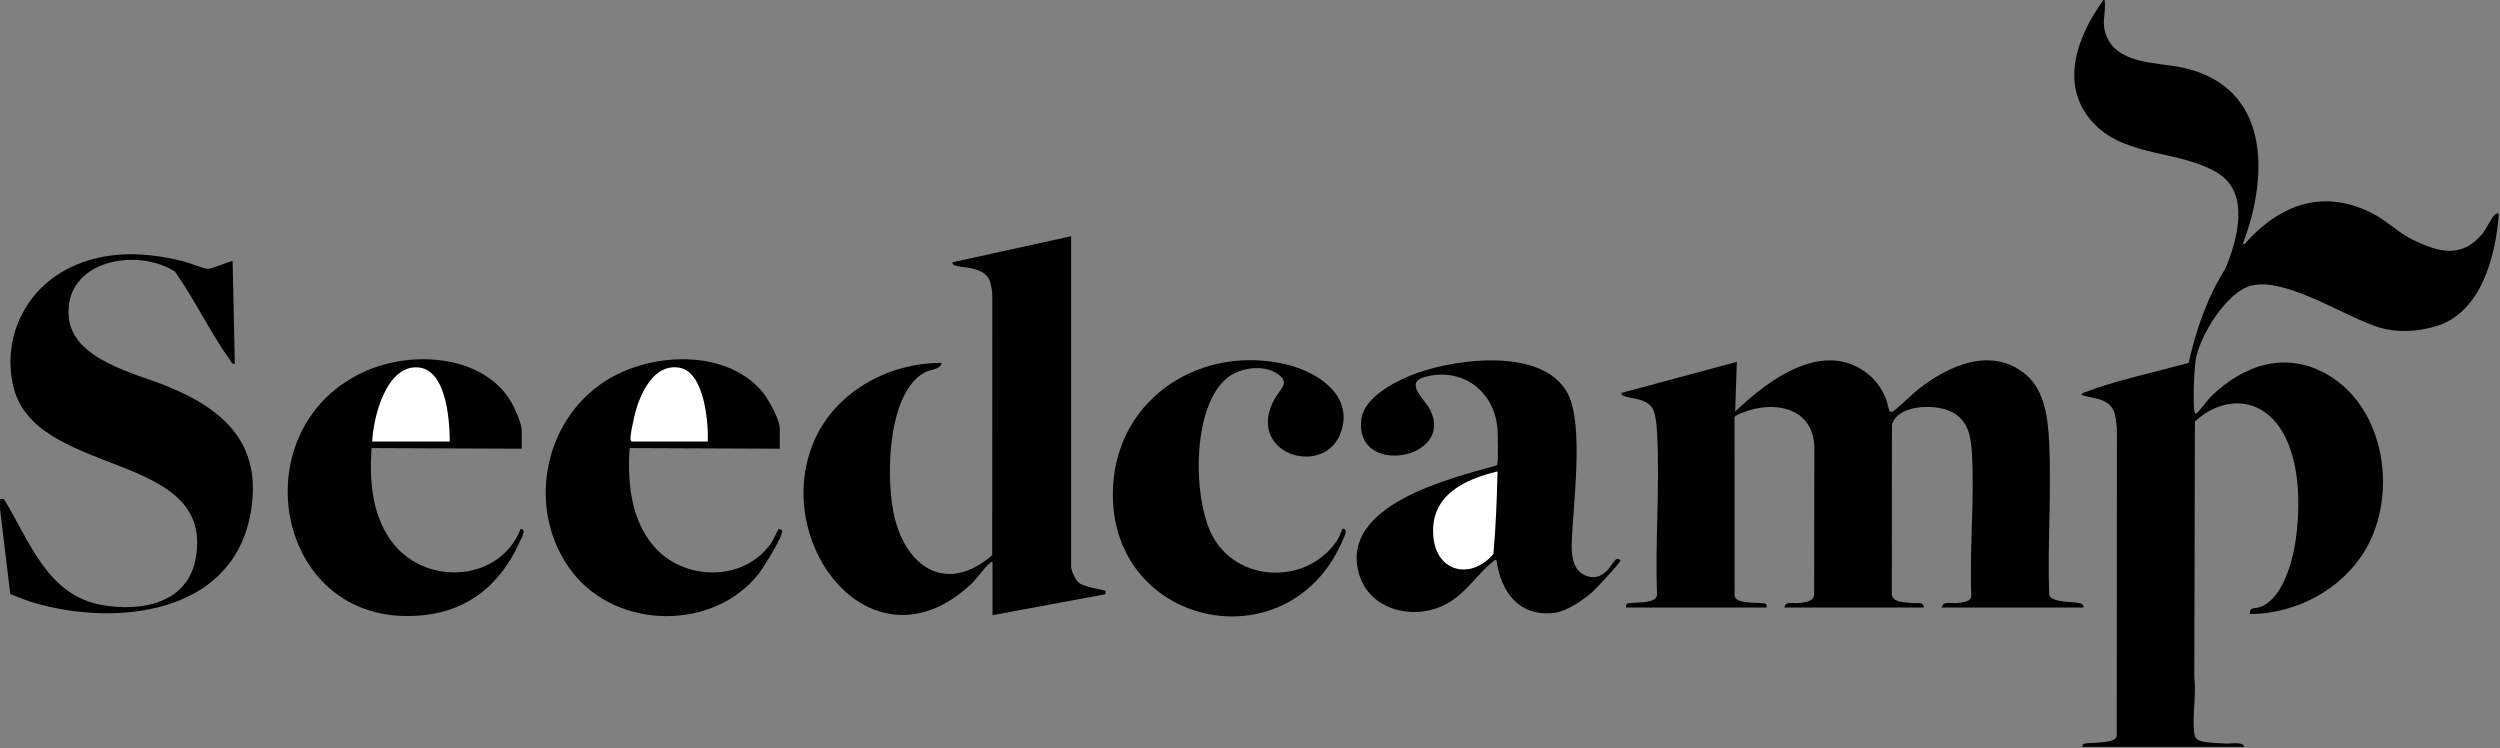
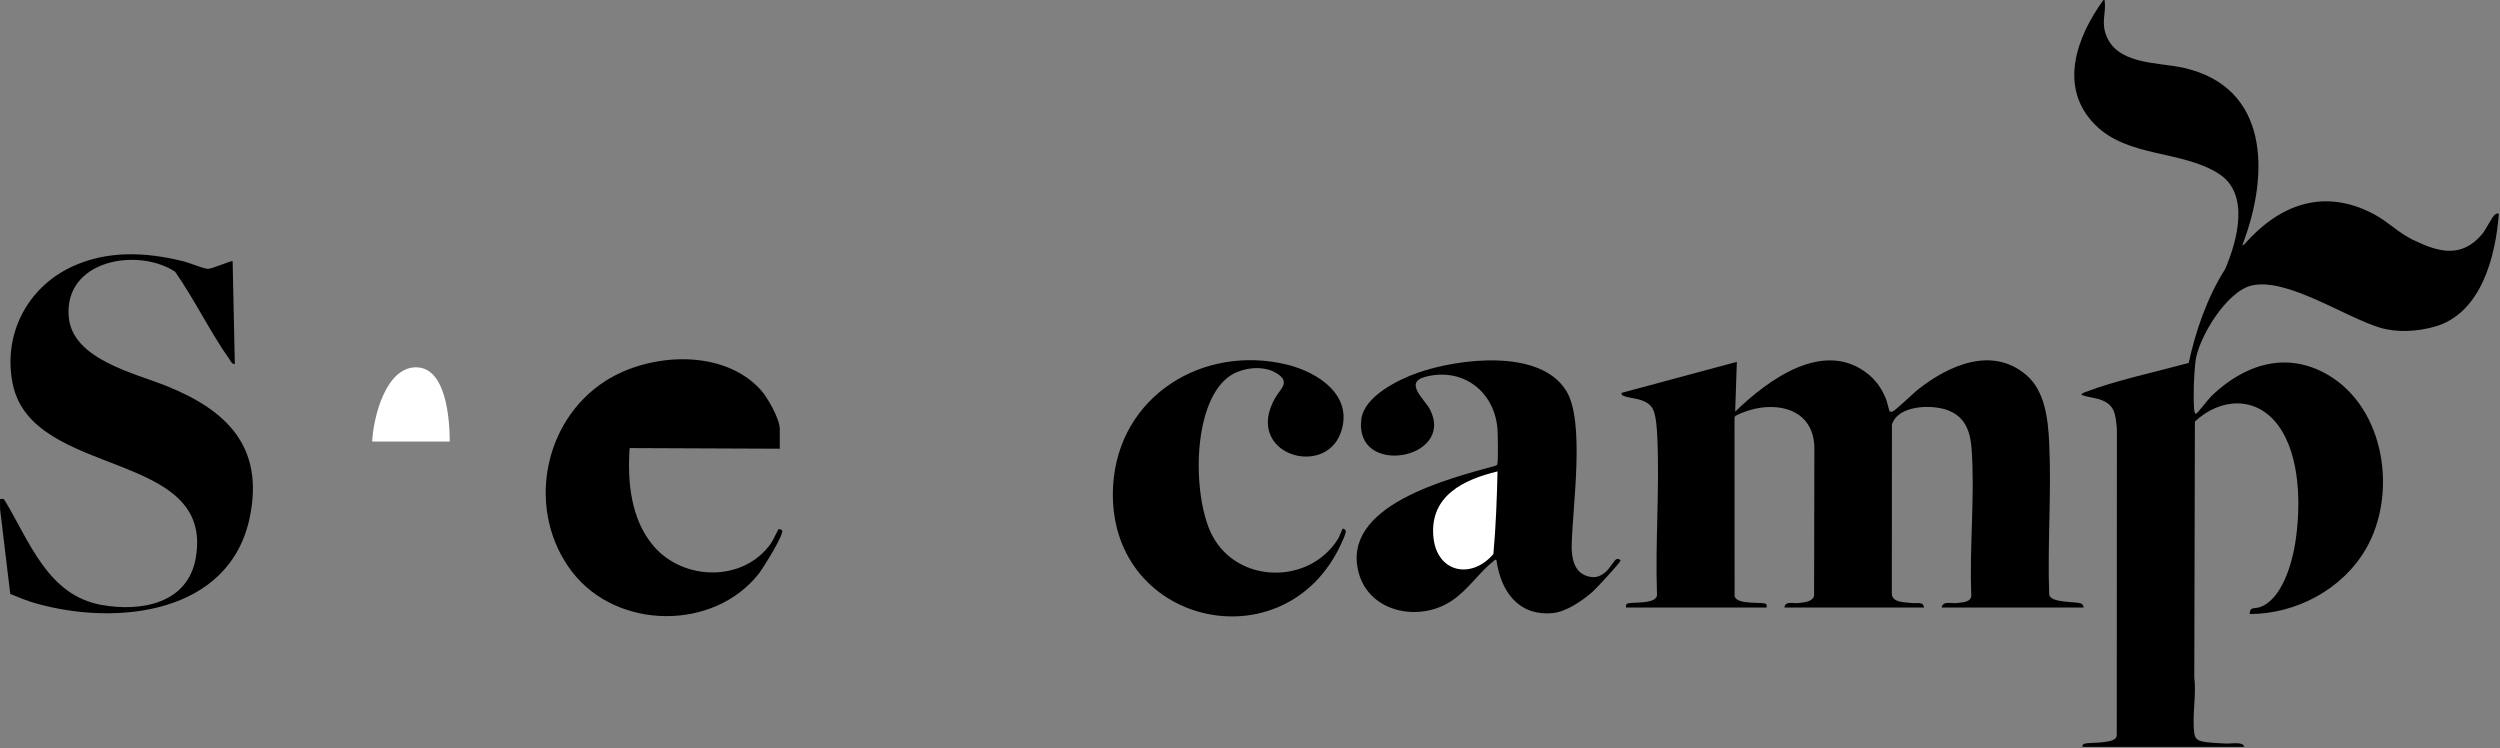
<svg xmlns="http://www.w3.org/2000/svg" id="Ebene_1" version="1.1" viewBox="0 0 541.44 162">
  <rect x="0" y="0" width="541.44" height="162" fill="#808080" stroke="none" />
  <defs>
    <style>
      .st0 {
        fill: #fff;
      }
    </style>
  </defs>
  <path d="M0,108.08c.49.01.72-.21,1.03.3,5.37,8.86,9.3,20.57,20.99,22.64,8.51,1.51,18.64-.25,20.38-10.18,4.13-23.65-35.41-17.06-39.64-37.68-2.17-10.58,3.03-20.81,12.75-25.37,7.72-3.62,16.08-3.21,24.18-1.21,1.34.33,4.29,1.58,5.31,1.65.83.06,5.19-1.88,5.38-1.67l.48,22.28c-.63.06-.9-.65-1.2-1.07-4.2-5.95-7.54-12.94-11.75-18.94-8.27-5.33-24.1-2.44-23.02,9.82.81,9.23,14.33,12.16,21.41,15.04,12.87,5.24,20.89,13.09,17.82,28.23-4.28,21.11-28.83,23.67-46.19,18.8-1.95-.55-3.85-1.31-5.71-2.08l-2.21-18.41v-2.16Z" />
  <path d="M485.78,52.72c-.11.3-.19.62-.24.96v.76s-2.88,3.58-2.88,3.58l-.72.21c2.59-6.09,5.39-16.21-1.36-20.57-8.01-5.18-19.75-3.47-26.86-10.67-7.98-8.07-3.99-19,1.84-27h.24c.4,2.58-.67,4.43.17,7.14,2.17,6.97,11.32,6.29,16.91,7.55,18.67,4.19,18.58,23.05,12.9,38.03Z" />
  <path d="M352.16,131.57c0-.26-.07-.5.11-.73.48-.66,6.54.28,6.6-2.04-.43-11.44.63-23.36.03-34.74-.06-1.21-.23-3.36-.56-4.48-.44-1.5-1.1-2.17-2.51-2.77-1.32-.56-3.13-.62-4.21-1.07-.33-.14-.48-.28-.41-.66l24.95-6.71-.36,10.78c7.13-6.92,19.32-15.92,28.91-8.03,1.7,1.4,2.86,3.15,3.71,5.16.23.54.74,2.77.85,2.86.06.05.43.03.58,0,.51-.09,4.64-4.08,5.53-4.78,6.65-5.23,16.07-9.5,23.5-3.11,4.05,3.48,4.69,9.65,4.93,14.72.52,10.79-.41,22,0,32.84.34,1.76,5.4,1.45,6.78,1.85.35.1.72.51.65.91h-30.71c.18-1.5,2.15-.83,3.23-.96,1.17-.14,3.11-.16,3.18-1.61-.45-10.35.81-21.55.06-31.81-.29-3.93-1.48-7.11-5.46-8.45-3.43-1.15-10.45-.97-11.79,3.19l-.03,36.42c-.15,2.22,2.77,2.05,4.45,2.26.92.12,2.38-.43,2.52.96h-30.23c.17-1.47,1.96-.84,3-.96,1.2-.15,3.12-.23,3.43-1.61l.06-32.07c-.2-9.52-10.33-10.43-17.13-6.85l-.17.38.02,38.59c.37,2.12,6.39,1.17,6.84,1.79.17.24.1.48.11.73h-30.47Z" />
  <path d="M475.47,78.36c-.3,2.51-.52,7.98-.25,10.44.03.24.11.83.37.82s2.74-3.25,3.35-3.84c7.06-6.81,16.19-9.88,25.24-4.59,12.41,7.26,15.12,25.83,8.19,37.74-5.08,8.72-15.09,14.04-25.14,14.06.03-1.67.96-1.07,2.21-1.5,4.65-1.61,6.86-9.13,7.59-13.51,1.31-7.92,1.31-19.26-3.7-25.94-4.74-6.33-12.48-5.89-17.97-.74l-.13,55.49c.5,3.72-.55,8.53.03,12.2.12.79.61,1.28,1.36,1.51,1.25.38,4.01.45,5.46.54,1.1.07,3.74-.51,3.96.72h-35.02c-.06-.32.08-.58.4-.68.79-.24,2.78-.16,3.77-.31,1.09-.16,3.2-.23,3.25-1.54l.03-66.38c-.33-3.33-.44-5.29-3.9-6.41-.54-.17-3.79-.7-3.78-1.01.22-.33.56-.4.9-.53,6.28-2.45,15.62-4.46,22.36-6.3.2-.68,1.11-.95,1.44-.24Z" />
-   <path d="M231.98,122.82c.14,1.09.98,2.96,1.93,3.58,1.19.78,5.31,1.36,5.51,1.57.05.05-.03.52,0,.72l-24.47,4.55v-11.5c-.39-.08-.49.13-.73.35-1.39,1.28-2.57,3.18-4.07,4.56-20.93,19.31-42.85-8.15-34.18-30.31,4.37-11.17,16.2-17.8,27.94-17.74-.15,1.45-2.34,1.32-3.76,2.12-8.22,4.61-8.42,24.02-6.25,31.96,2.99,10.94,11.67,15.63,20.99,7.57l.02-56.6c-.36-3.41-1.01-4.65-4.33-5.5-1.07-.27-3.05-.35-3.86-.7-.33-.14-.49-.28-.41-.66l25.67-5.63v71.65Z" />
  <path d="M324.09,121.26c-.42-.11-.48.17-.72.36-3.04,2.32-5.4,6.19-9.14,8.61-6.98,4.52-17.63,2.39-19.96-6.14-4-14.7,19.61-20.43,29.65-23.24.2-.05.31-.15.37-.34.21-.62.11-6.6.03-7.63-.69-8.15-7.5-13.36-15.6-11.28-4.79,1.23-.1,4.92,1.02,7.16,5.4,10.78-16.57,14.64-14.9,1.98.65-4.94,8.06-8.56,12.27-10.03,8.75-3.05,26.48-5.31,32.13,3.98,4.08,6.7,1.32,25.01,1.15,33.34-.05,2.56.4,5.7,3.17,6.68,1.66.58,2.82.29,4.15-.8.77-.62,1.86-2.49,2.28-2.75.4-.25.97.01.96.25-.03.45-5.24,6.05-5.99,6.71-2.23,1.97-5.75,4.41-8.76,4.67-7.44.64-11.18-4.81-12.11-11.5Z" />
  <path d="M168.89,97.18l-32.52-.14c-.52,7.27.26,15.48,5.18,21.22,6.5,7.58,19.43,7.84,25.38-.52.47-.66,1.58-3.08,1.73-3.19.03-.02.68.23.7.26.63.76-4.17,8.34-5.03,9.44-9.81,12.45-30.74,12.17-40.4-.37-9.99-12.98-6.54-32.6,7.22-41.39,9.56-6.11,25.56-7.03,33.65,2,1.46,1.62,4.08,6.27,4.08,8.38v4.31Z" />
-   <path d="M112.99,97.18l-32.52-.14c-.51,7.22.14,15.21,4.94,20.98,7.45,8.95,22.93,7.81,27.35-3.47,1.38.09.13,2.06-.28,2.96-3.98,8.78-10.71,14.6-20.51,15.7-32.59,3.67-40.63-40.84-12.49-52.97,9.99-4.31,25.12-3.4,31.21,6.77.75,1.26,2.3,4.73,2.3,6.09v4.07Z" />
  <path d="M290.75,114.55c.2-.15.61.13.69.4.14.48-.63,2.06-.89,2.64-12.15,26.85-51.32,17.74-49.47-12.51,1.18-19.27,19.43-30.57,37.67-26.11,6.73,1.64,14.49,6.72,11.63,14.73-3.56,9.96-21.07,4.55-14.22-7.5,1.17-2.06,3.51-3.51.13-5.48-2.98-1.74-7.69-1.07-10.36,1.01-7.86,6.13-7.65,26.14-3.37,34.27,5.52,10.48,21.06,10.69,27.27.64.26-.42.83-2.01.92-2.08Z" />
  <path d="M486.02,52.96c7.68-8.74,17.33-12.35,28.23-6.51,2.97,1.59,5.17,3.96,8.39,5.52,5.51,2.67,10.49,4.02,14.95-1.29.79-.95,2.14-3.75,2.75-4.2.29-.22.49-.28.85-.22-.68,9.24-3.81,21.7-13.97,24.51-3.78,1.04-8.05,1.32-11.82.18-7.6-2.3-20.22-10.94-27.81-9.1-5.4,1.31-11.5,11.31-12.13,16.52-.46.09-1,.12-1.44.24,1.47-6.91,4.09-14.39,7.92-20.37.98-1.53,2.43-3.15,3.6-4.55-.17-.3.14-.7.48-.72Z" />
-   <path d="M486.02,52.96c-.19.21-.3.5-.48.72-.63-.2.17-.78.24-.96l.24.24Z" />
  <path class="st0" d="M324.33,102.09c-.14,5.97-.36,11.97-.9,17.91-4.84,5.64-12.38,3.98-13.01-3.9-.7-8.79,6.62-12.24,13.91-14.01Z" />
-   <path class="st0" d="M153.29,95.62h-16.43c-.15,0-.31-.31-.31-.54-.03-1.08.53-3.57.79-4.73,1.01-4.55,4.1-11.88,9.97-10.68,5.21,1.07,6.14,11.72,5.98,15.95Z" />
-   <path class="st0" d="M97.4,95.62h-16.79c.23-5.15,2.91-16.07,9.48-16.07s7.29,11.31,7.32,16.07Z" />
+   <path class="st0" d="M97.4,95.62h-16.79c.23-5.15,2.91-16.07,9.48-16.07s7.29,11.31,7.32,16.07" />
</svg>